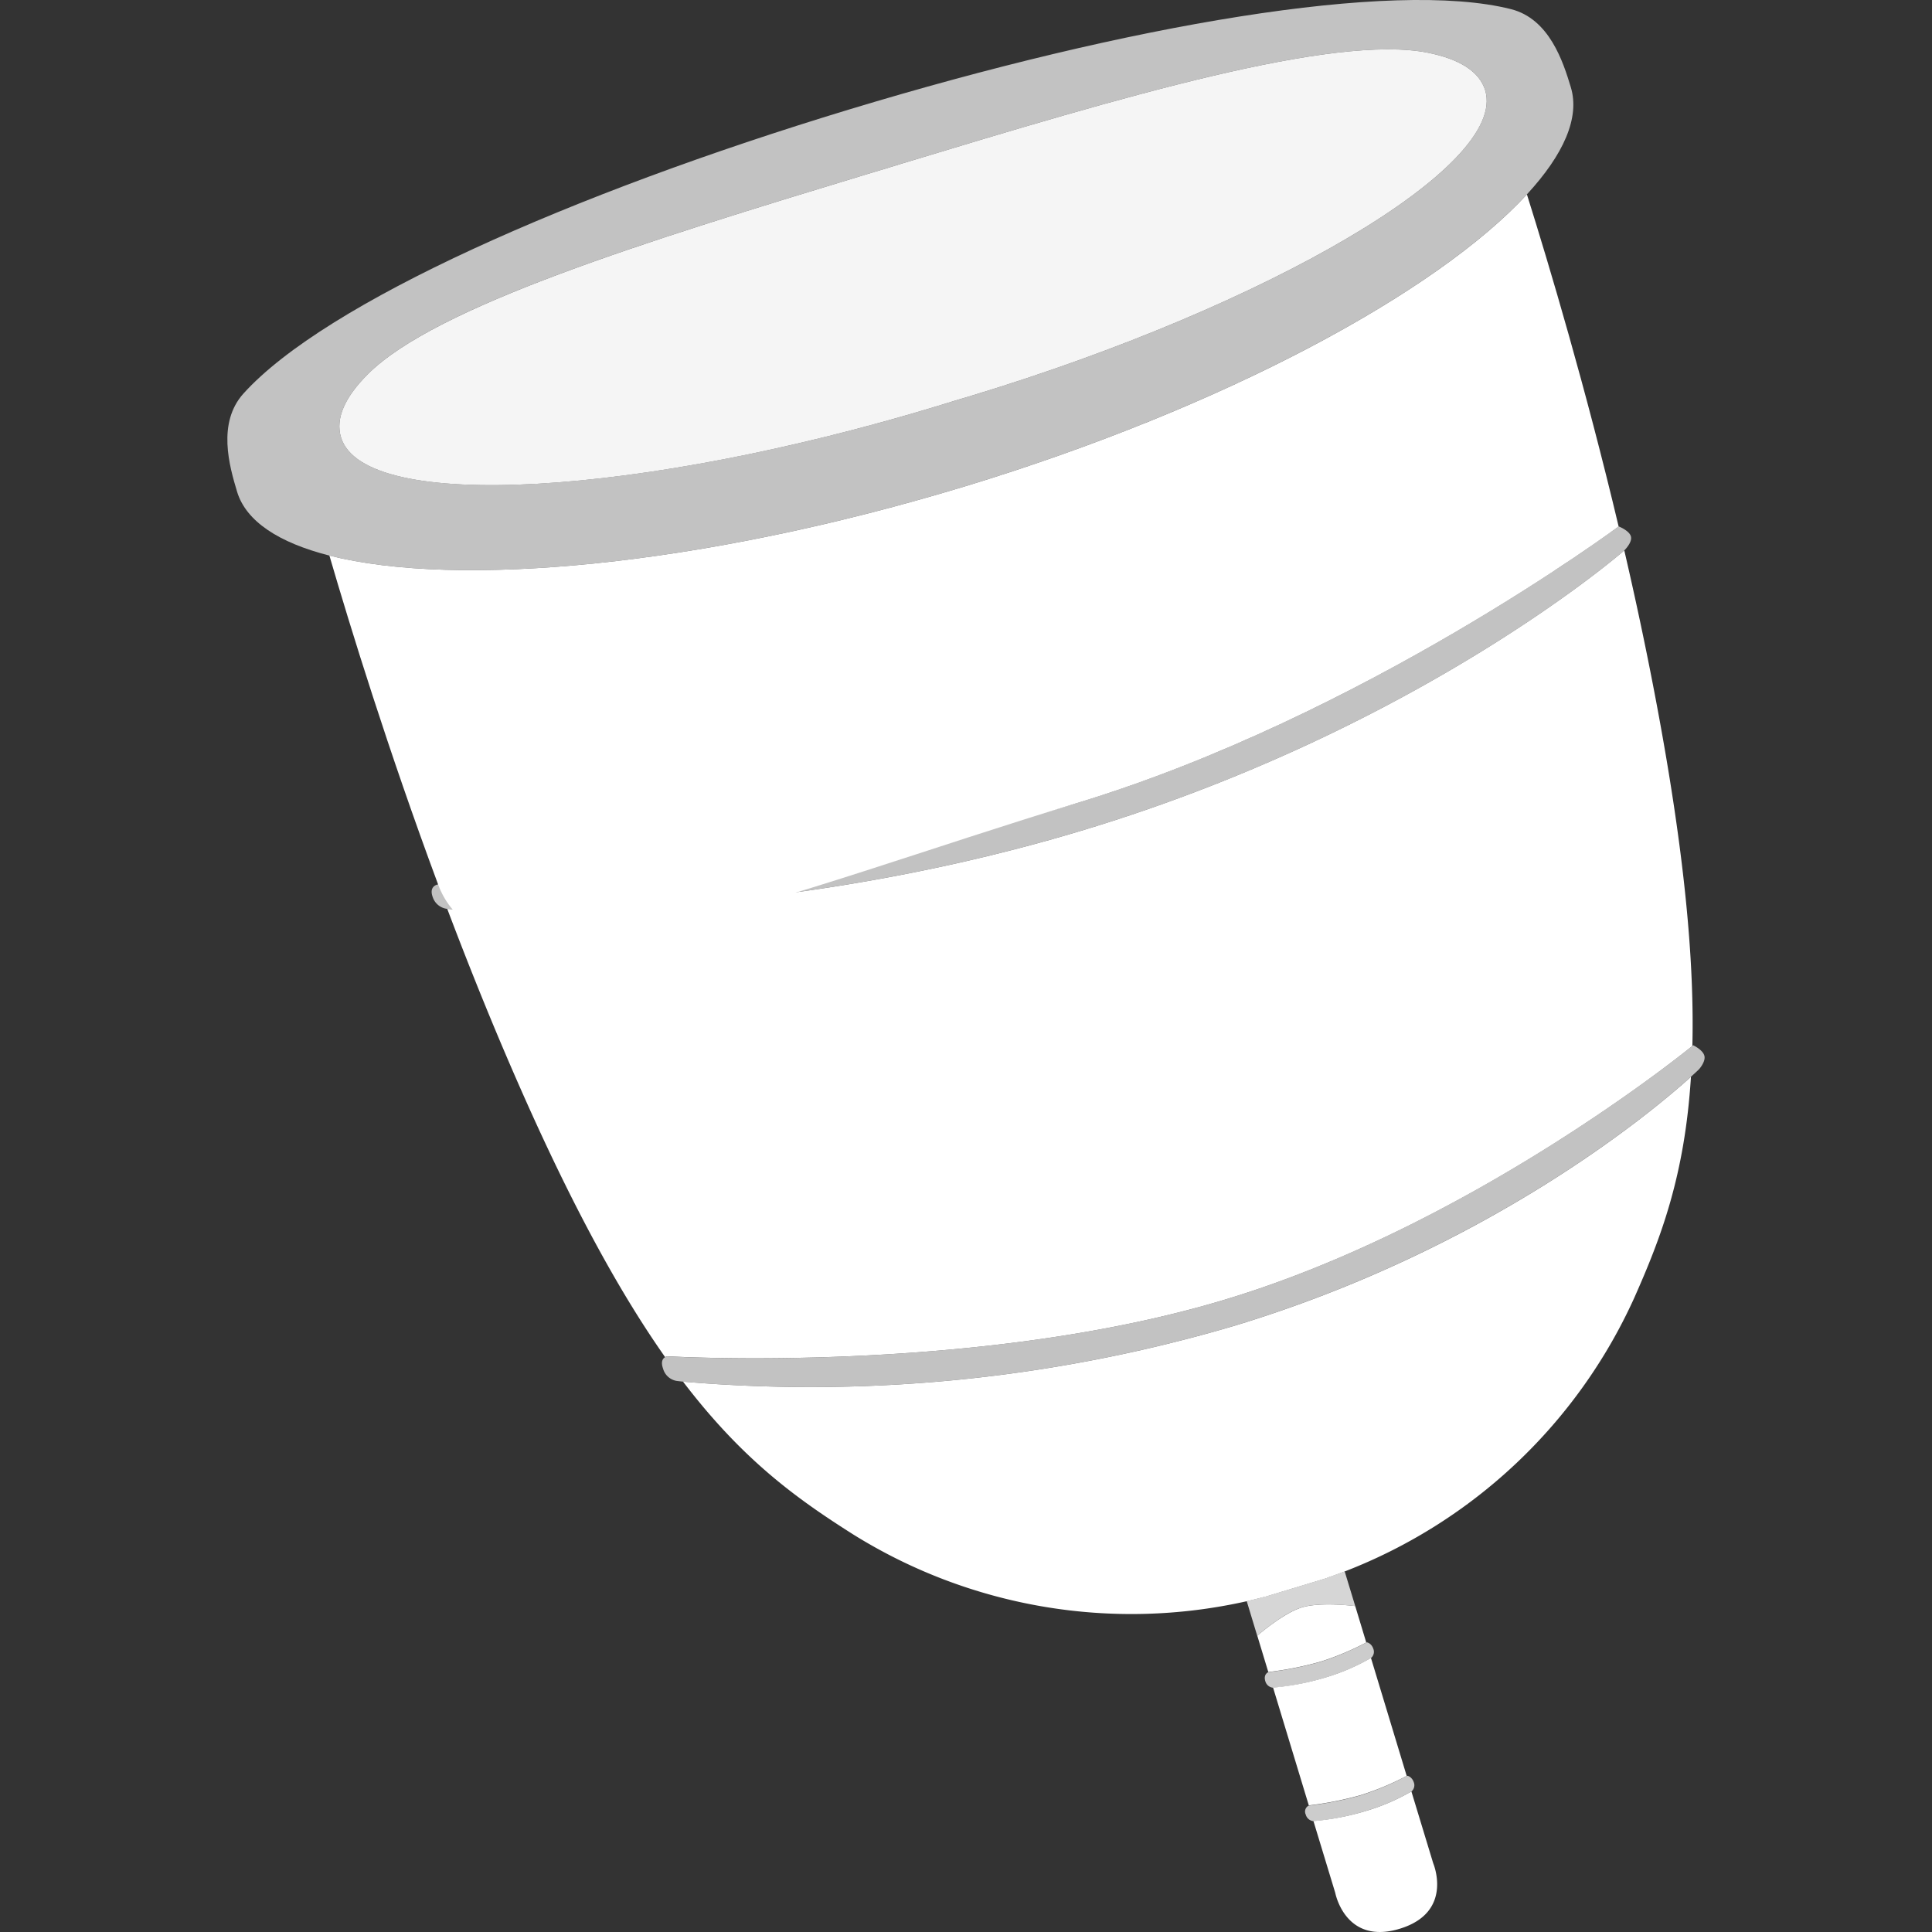
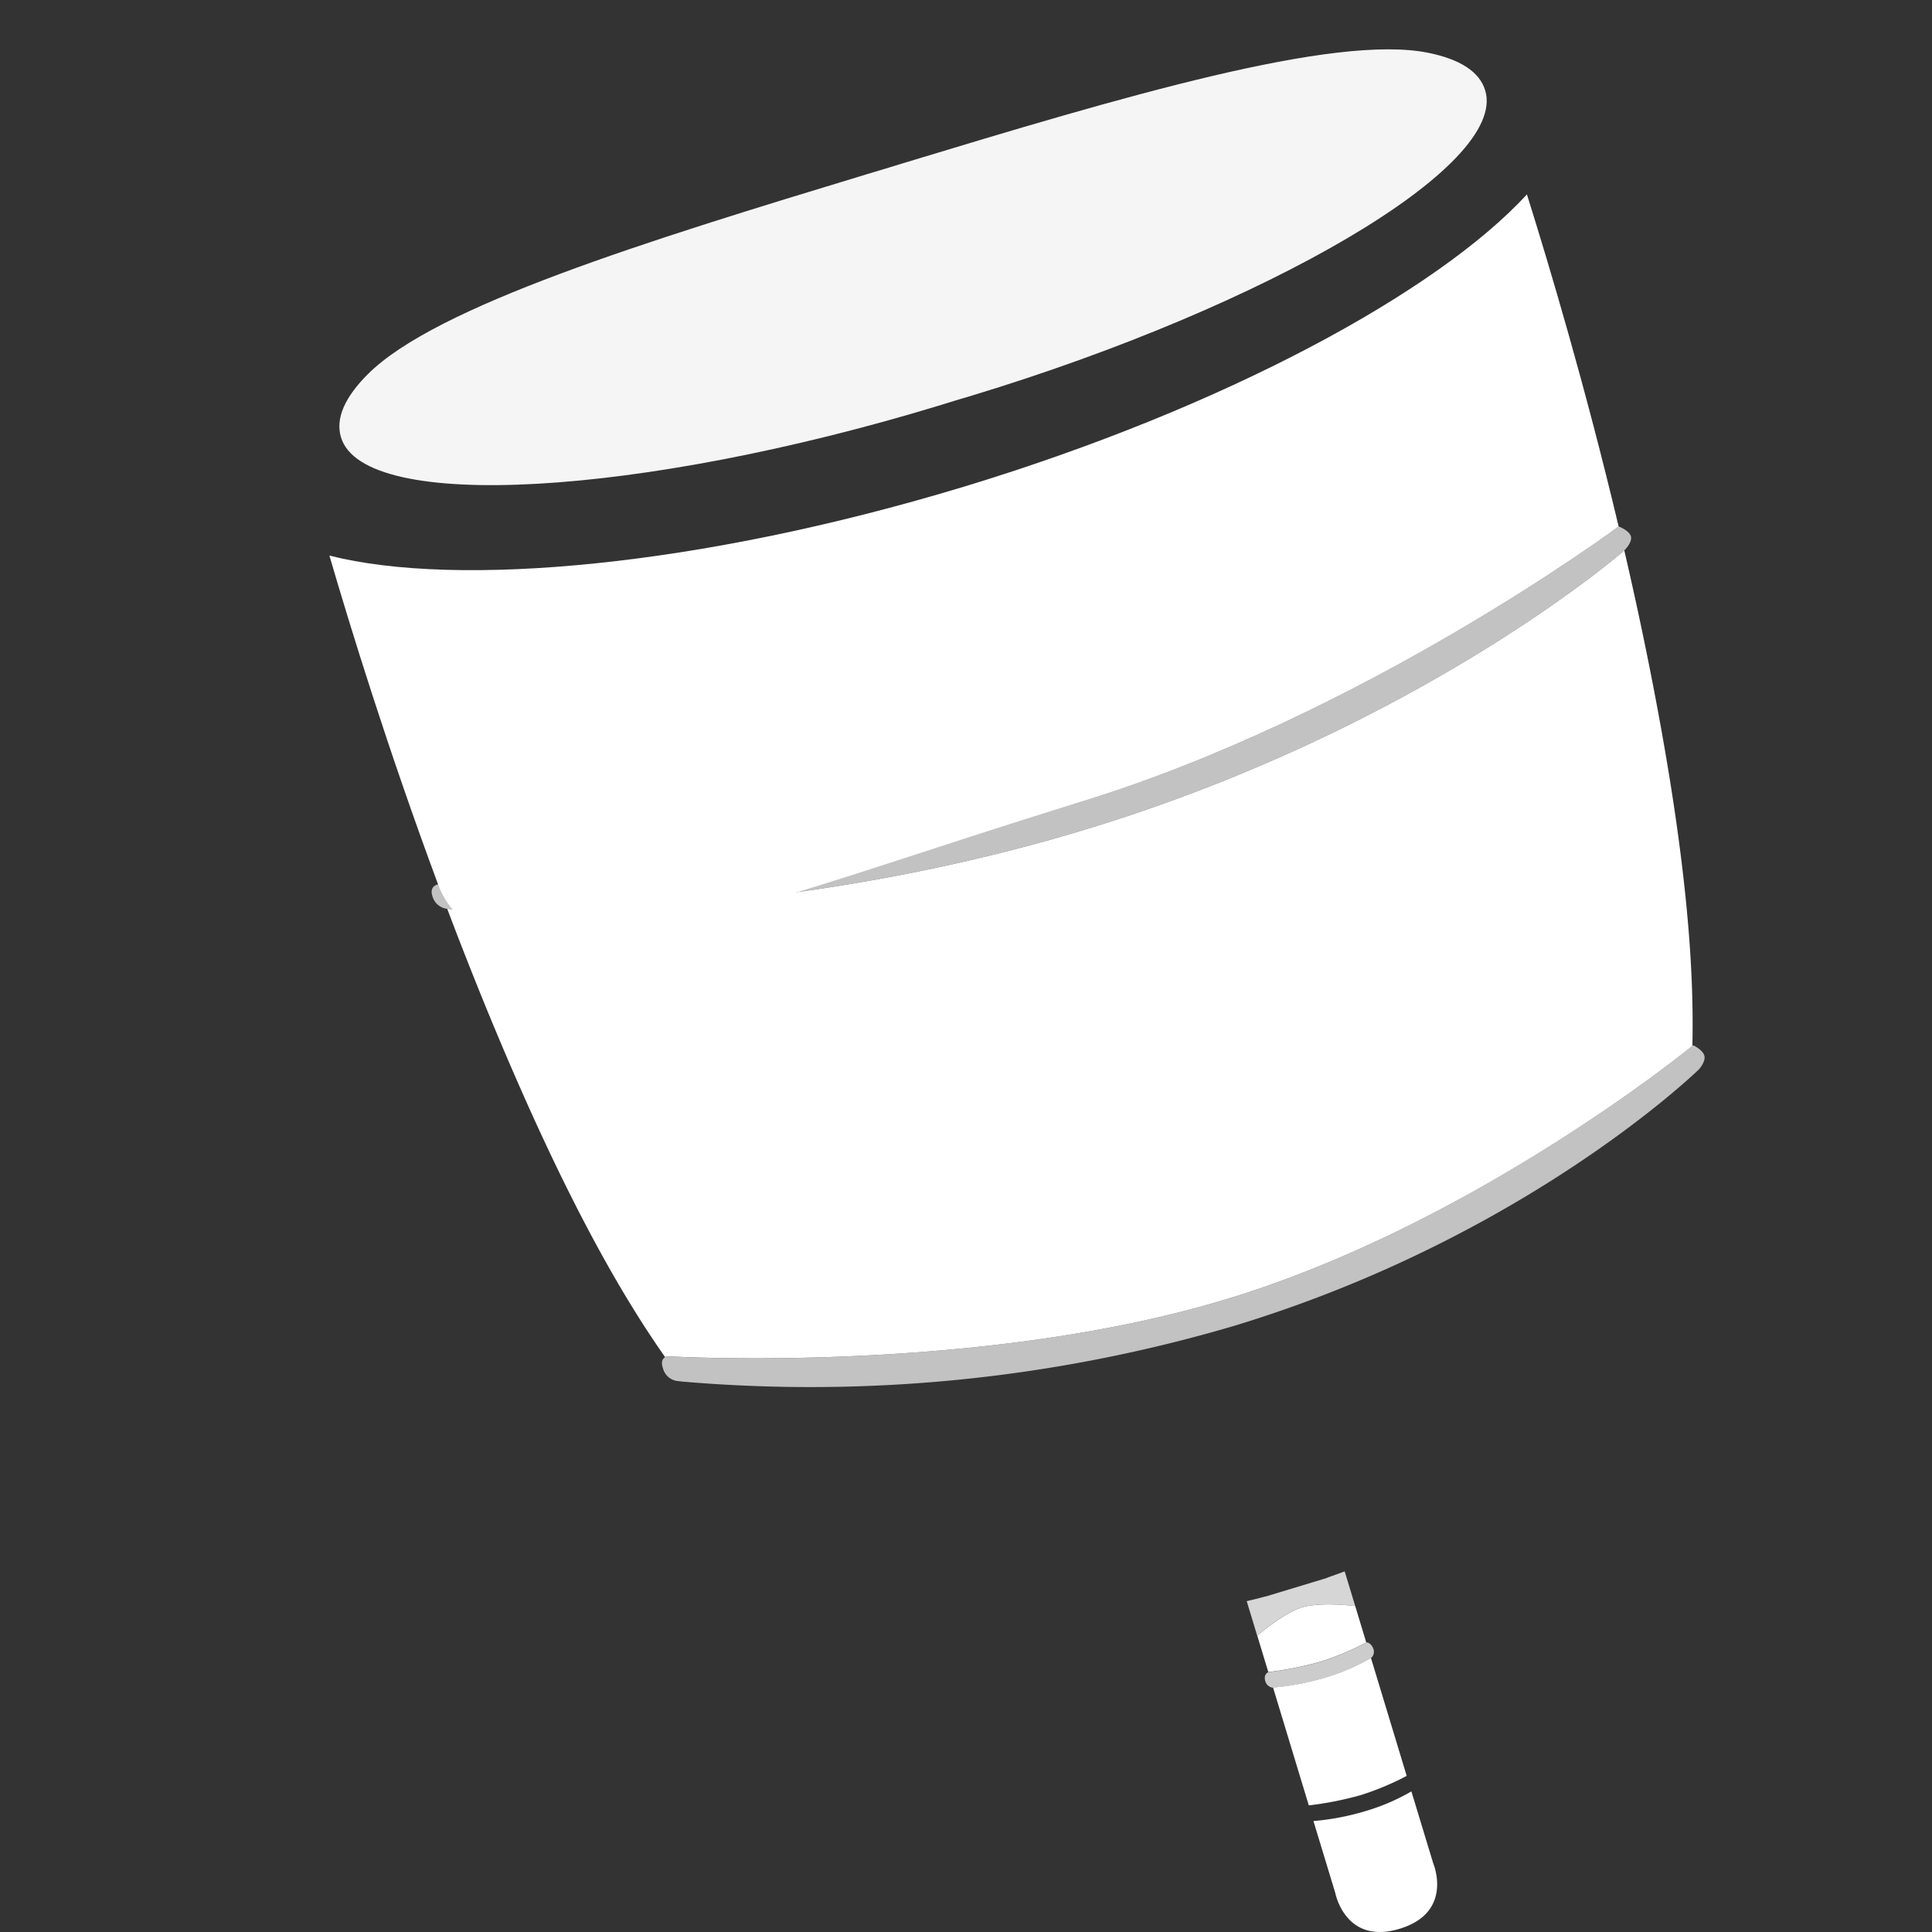
<svg xmlns="http://www.w3.org/2000/svg" viewBox="0 0 300 300">
  <rect x="0" y="0" width="300" height="300" fill="#333333" stroke="none" />
  <g fill="#fff">
    <path d="m 222.55 289.33 l -3.39 -11.16 a 32.33 32.33 0 0 1 -7.11 3.05 39.31 39.31 0 0 1 -8.09 1.55 h -.01 l 3.39 11.16 s 1.53 8.13 9.99 5.57 5.22 -10.17 5.22 -10.17 z" />
    <path d="m 212.15 255.04 l -1.71 -5.65 s -5.33 -.69 -8.28 .21 c -2.86 .87 -6.7 4.2 -6.93 4.39 l 1.71 5.64 a 51.91 51.91 0 0 0 8.08 -1.6 42.89 42.89 0 0 0 7.13 -2.99 z" />
-     <path d="m 218.43 275.76 l -5.55 -18.32 a 32.31 32.31 0 0 1 -7.11 3.05 39.3 39.3 0 0 1 -8.09 1.55 l 5.55 18.3 a 51.78 51.78 0 0 0 8.08 -1.6 42.94 42.94 0 0 0 7.12 -2.98 z" />
+     <path d="m 218.43 275.76 l -5.55 -18.32 a 32.31 32.31 0 0 1 -7.11 3.05 39.3 39.3 0 0 1 -8.09 1.55 l 5.55 18.3 a 51.78 51.78 0 0 0 8.08 -1.6 42.94 42.94 0 0 0 7.12 -2.98 " />
    <path d="m 205.77 260.5 a 32.36 32.36 0 0 0 7.11 -3.05 l .04 -.02 a 1.26 1.26 0 0 0 .32 -1.43 c -.25 -.74 -.9 -1.04 -1.08 -.96 l -.01 .01 a 42.79 42.79 0 0 1 -7.13 3 51.91 51.91 0 0 1 -8.08 1.6 s -.79 .32 -.47 1.38 a 1.39 1.39 0 0 0 1.2 1.04 h .01 a 39.31 39.31 0 0 0 8.09 -1.57 z" opacity=".75" />
-     <path d="m 212.05 281.22 a 32.39 32.39 0 0 0 7.11 -3.05 l .04 -.02 a 1.26 1.26 0 0 0 .32 -1.43 c -.25 -.74 -.9 -1.04 -1.08 -.96 l -.01 .01 a 43 43 0 0 1 -7.13 3 51.88 51.88 0 0 1 -8.08 1.6 1.04 1.04 0 0 0 -.47 1.38 1.39 1.39 0 0 0 1.2 1.04 h .01 a 39.3 39.3 0 0 0 8.09 -1.57 z" opacity=".75" />
-     <path d="m 243.92 13.56 c -1.2 -3.97 -3.33 -10.65 -9.33 -12.15 -18.38 -4.62 -59.51 2.49 -102.63 15.56 l -.07 .02 -.07 .02 c -43.11 13.08 -81.26 30.01 -93.99 44.07 -4.15 4.58 -2.21 11.31 -1.01 15.29 1.39 4.58 6.47 7.9 14.33 9.9 19.85 5.05 57.48 1.73 98.43 -10.67 l .07 -.02 .07 -.02 c 40.56 -12.33 73.45 -30.24 87.38 -45.38 5.71 -6.19 8.24 -11.92 6.82 -16.62 z m -93.05 47.88 c -.88 .27 -1.76 .53 -2.64 .79 s -1.76 .54 -2.63 .81 c -45.81 13.89 -89.07 16.68 -92.65 4.87 -.9 -2.95 .63 -6.27 4.15 -9.79 10.54 -10.57 43.23 -20.67 77.58 -31.09 q 1.32 -.4 2.64 -.79 t 2.63 -.81 c 34.35 -10.42 67.14 -20.17 81.78 -17.24 4.88 .98 7.99 2.88 8.89 5.84 3.58 11.82 -33.95 33.52 -79.75 47.41 z" opacity=".7" />
    <path d="m 221.73 8.19 c -14.64 -2.93 -47.43 6.82 -81.78 17.24 q -1.32 .4 -2.63 .81 t -2.64 .79 c -34.35 10.42 -67.04 20.53 -77.58 31.09 -3.52 3.52 -5.05 6.84 -4.15 9.79 3.58 11.82 46.85 9.03 92.65 -4.87 .88 -.27 1.76 -.54 2.63 -.81 s 1.76 -.53 2.64 -.79 c 45.81 -13.89 83.33 -35.6 79.75 -47.41 -.9 -2.95 -4.01 -4.86 -8.89 -5.84 z" opacity=".95" />
    <path d="m 190.42 201.74 c 37.37 -11.32 70.16 -37.53 72.37 -39.33 .28 -11.42 -.84 -25.81 -4.1 -44.99 -1.85 -10.87 -4.09 -21.68 -6.47 -31.95 -.02 .02 -31.37 27.47 -83.8 43.37 -52.4 15.89 -98.89 12.3 -98.97 12.29 3.7 9.79 7.81 19.95 12.28 29.95 7.93 17.74 14.98 30.31 21.55 39.65 a 1.09 1.09 0 0 1 .36 -.13 s 48.09 2.88 86.78 -8.86 z" />
    <path d="m 210.44 249.39 l -1.64 -5.39 c -.9 .34 -1.8 .67 -2.72 .98 l .01 .03 -9.64 2.92 v -.02 c -.95 .26 -1.89 .49 -2.84 .71 h -.02 l 1.63 5.38 .02 -.02 c .22 -.19 4.06 -3.53 6.92 -4.39 2.95 -.89 8.28 -.2 8.28 -.2 z" opacity=".8" />
-     <path d="m 191.67 205.87 a 232.51 232.51 0 0 1 -85.61 8.67 c 9.33 12.24 17.75 18.23 26.43 23.73 a 81.65 81.65 0 0 0 61.09 10.37 h .02 c .95 -.22 1.89 -.45 2.84 -.71 v .02 l 9.64 -2.92 -.01 -.03 c .92 -.31 1.82 -.64 2.72 -.98 a 81.65 81.65 0 0 0 44.99 -42.52 c 4.16 -9.37 7.83 -19 8.79 -34.29 -5.71 5.15 -31.04 26.58 -70.9 38.66 z" />
    <path d="m 167.17 124.72 c 44.53 -13.5 84.17 -42.97 84.17 -42.97 -5.13 -21.59 -10.73 -40.38 -14.24 -51.56 -13.94 15.14 -46.83 33.05 -87.38 45.37 l -.07 .02 -.07 .02 c -40.95 12.4 -78.58 15.72 -98.43 10.67 3.27 11.21 9.09 30.09 16.88 51.07 s 54.61 .88 99.14 -12.62 z" />
    <path d="m 168.42 128.84 c 52.42 -15.89 83.78 -43.35 83.8 -43.37 s 1.28 -1.25 1.03 -2.17 -1.9 -1.56 -1.91 -1.56 -39.64 29.47 -84.17 42.97 -99.14 12.62 -99.14 12.62 c -.01 0 -1.48 .19 -.84 1.96 a 2.68 2.68 0 0 0 2.26 1.84 c .08 .01 46.57 3.6 98.97 -12.29 z" opacity=".7" />
    <path d="m 264.65 163.92 c -.25 -.92 -1.73 -1.61 -1.73 -1.61 l -.13 .1 c -2.21 1.79 -35.01 28 -72.37 39.33 -38.69 11.73 -86.78 8.87 -86.78 8.87 a 1.09 1.09 0 0 0 -.36 .13 c -.33 .19 -.72 .65 -.32 1.78 a 2.65 2.65 0 0 0 2.06 1.9 s .35 .05 1.03 .12 a 232.51 232.51 0 0 0 85.61 -8.67 c 39.85 -12.09 65.19 -33.5 70.92 -38.68 .82 -.74 1.24 -1.15 1.24 -1.15 s 1.09 -1.2 .83 -2.12 z" opacity=".7" />
  </g>
</svg>